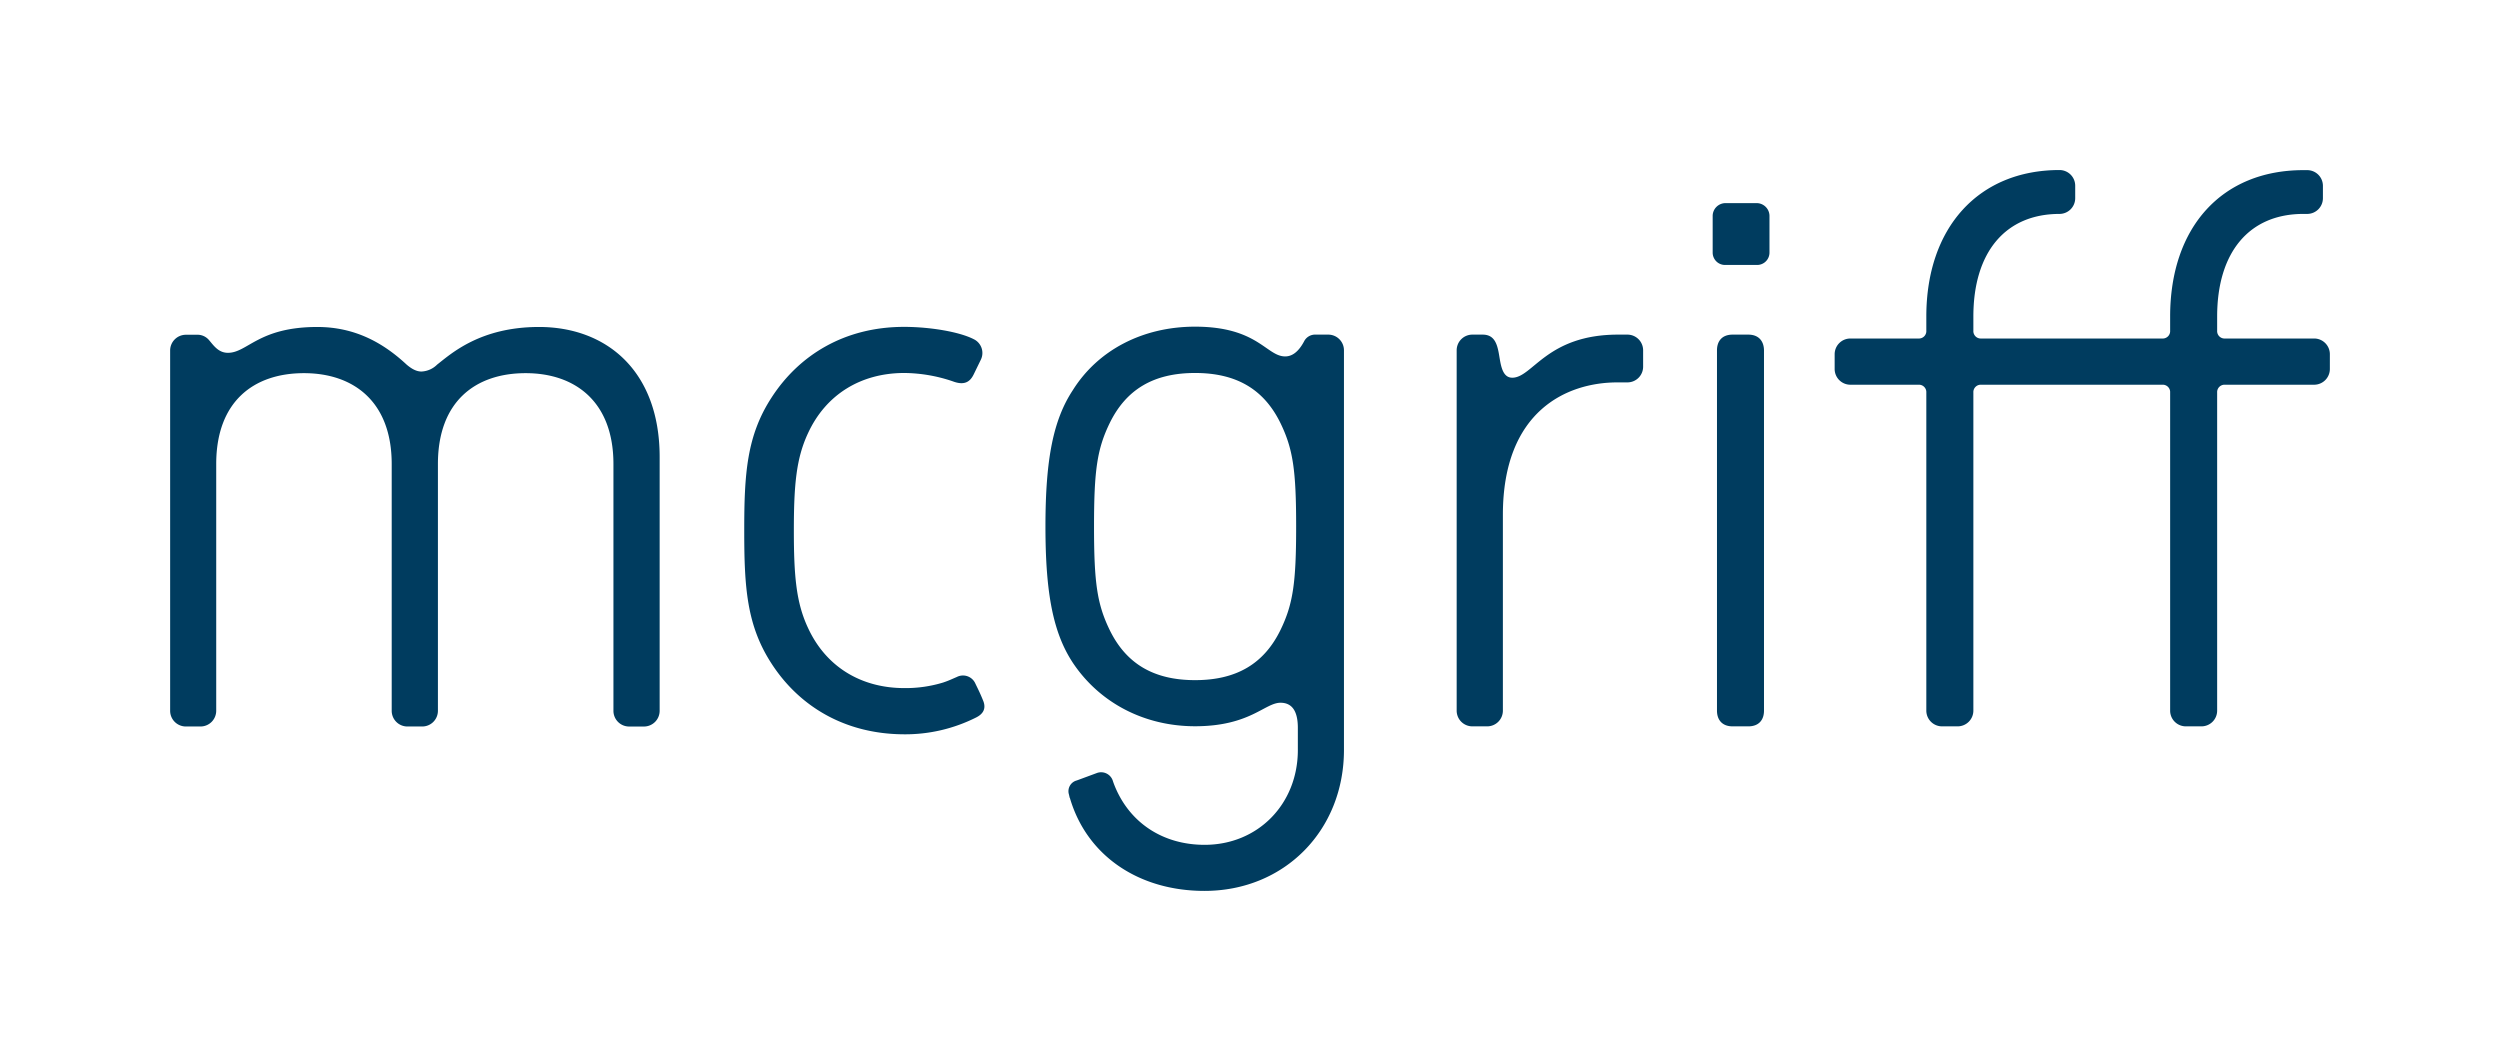
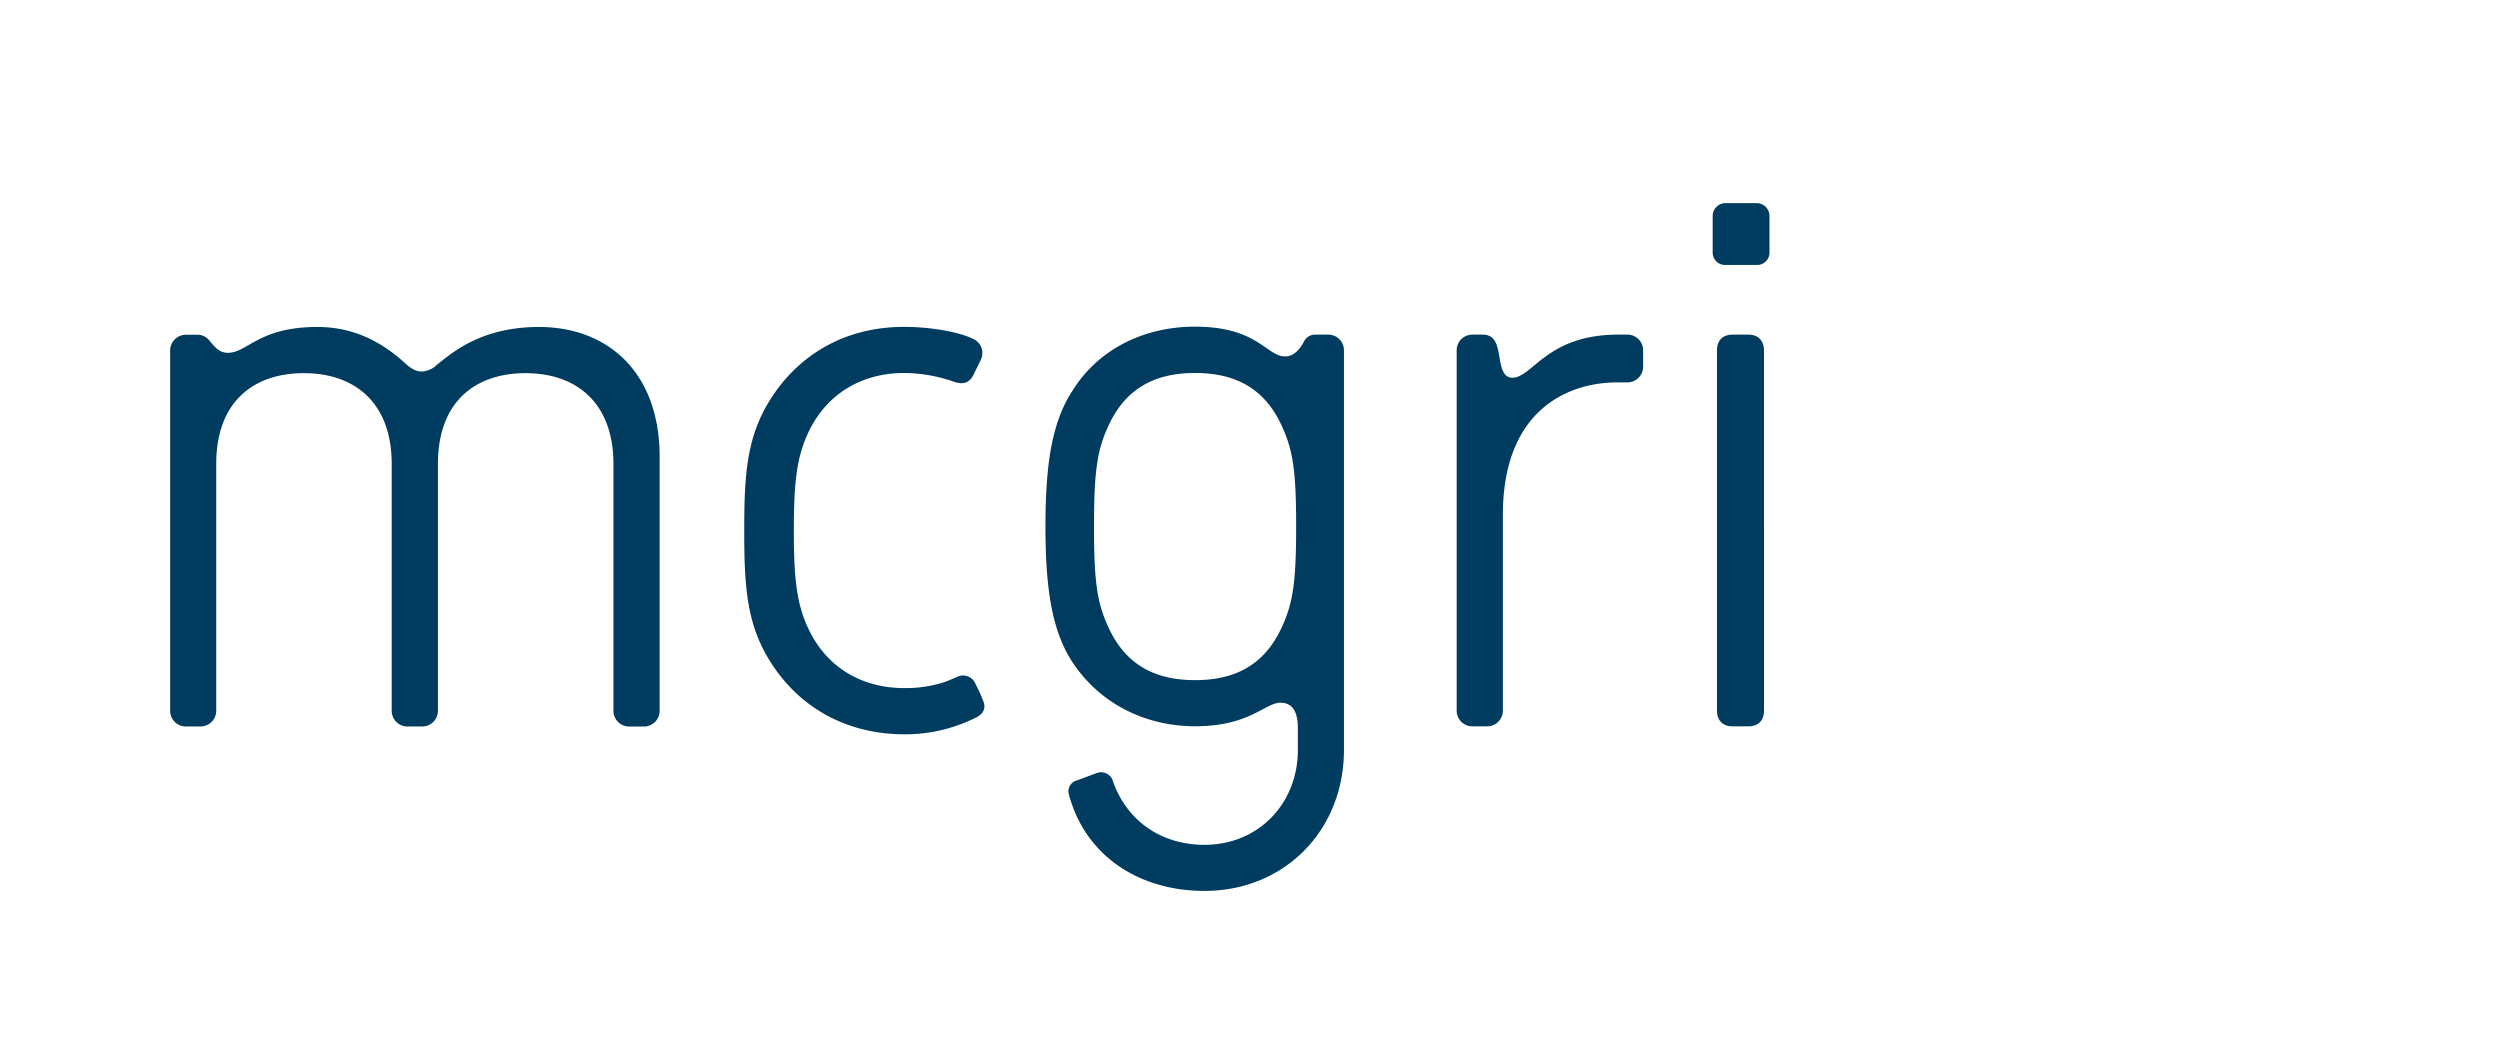
<svg xmlns="http://www.w3.org/2000/svg" id="Blue_CMYK" viewBox="0 0 720 305.36">
  <defs>
    <style>.cls-1{fill:#003c5f;}</style>
  </defs>
  <path class="cls-1" d="M368.78,181.44c-4.74,9.7-12.64,14.44-24.59,14.44s-19.86-4.74-24.6-14.44c-3.61-7.45-4.51-13.54-4.51-29.79s.9-22.34,4.51-29.79c4.74-9.7,12.64-14.44,24.6-14.44s19.85,4.74,24.59,14.44c3.61,7.45,4.51,13.54,4.51,29.79S372.39,174,368.78,181.44Zm100-85.07H466c-20.53,0-24.59,12.41-30.46,12.41-3.38,0-3.38-5-4.06-7.9-.68-3.16-2-4.51-4.51-4.51h-2.94a4.52,4.52,0,0,0-4.51,4.51v103.8a4.52,4.52,0,0,0,4.51,4.51h4.29a4.52,4.52,0,0,0,4.51-4.51V148.27c0-30,18.51-38.14,32.95-38.14h2.93a4.52,4.52,0,0,0,4.51-4.51v-4.74A4.52,4.52,0,0,0,468.74,96.37ZM506,58.5h-9.14a3.71,3.71,0,0,0-3.61,3.61V72.7a3.56,3.56,0,0,0,3.61,3.61H506a3.56,3.56,0,0,0,3.61-3.61V62.11A3.71,3.71,0,0,0,506,58.5Zm-2.5,37.87H499c-3.16,0-4.51,2-4.51,4.51v103.8c0,2.48,1.35,4.51,4.51,4.51h4.52c3.16,0,4.51-2,4.51-4.51V100.88C508,98.4,506.65,96.37,503.49,96.37Zm-450,112.86A4.53,4.53,0,0,1,49,204.72V100.92a4.54,4.54,0,0,1,4.52-4.51h3.61A4.34,4.34,0,0,1,60.24,98c1.35,1.58,2.7,3.61,5.41,3.61,5.64,0,8.8-7.44,25.73-7.44,11.05,0,19.17,4.74,25.72,10.83,1.58,1.35,2.93,2,4.29,2a6.81,6.81,0,0,0,4.51-2c4.06-3.16,12.41-10.83,29.33-10.83,19.41,0,34.75,12.63,34.75,37.45v73.11a4.53,4.53,0,0,1-4.52,4.51h-4.28a4.52,4.52,0,0,1-4.51-4.51V133.64c0-18-11.06-26.17-25.28-26.17-14.44,0-25.27,8.12-25.27,26.17v71.08a4.52,4.52,0,0,1-4.51,4.51h-4.29a4.52,4.52,0,0,1-4.51-4.51V133.64c0-18-11-26.17-25.27-26.17-14.44,0-25.27,8.12-25.27,26.17v71.08a4.53,4.53,0,0,1-4.52,4.51Zm218.28-12.71a36.85,36.85,0,0,1-11.33,1.65c-12.41,0-22.57-6.09-27.76-17.37-3.38-7.22-4.06-14.89-4.06-28s.68-20.76,4.06-28c5.19-11.28,15.35-17.38,27.76-17.38a44.35,44.35,0,0,1,14,2.42c3.28,1.23,4.94.16,6-2.07l2-4.11a4.41,4.41,0,0,0-2.07-6c-4.16-2.12-12.62-3.52-20-3.52-17.15,0-30.24,8.12-38.14,20.31-7.22,11.05-7.9,22.11-7.9,38.36s.68,27.3,7.9,38.36c7.9,12.18,21,20.26,38.14,20.31a45.37,45.37,0,0,0,20.71-4.83c1.91-.94,3-2.43,2.1-4.75-.85-2.12-1.38-3.17-2.27-5a3.89,3.89,0,0,0-5.37-1.92C274.29,195.51,273.15,196.07,271.75,196.52Zm36.35,33.3C313,246.5,328,256.58,346.89,256.58c23,0,40.17-17.38,40.17-40.62V100.88a4.52,4.52,0,0,0-4.51-4.51h-3.62a3.55,3.55,0,0,0-3.38,2c-1.58,2.93-3.38,4.28-5.42,4.28-5.41,0-7.89-8.57-25.94-8.57-15.12,0-28,6.77-35.21,18.28-5.64,8.57-7.89,19.85-7.89,39.26s2.25,30.69,7.89,39.26c7.68,11.51,20.54,18.28,35.21,18.28,15.79,0,20.08-6.77,24.59-6.77,3.39,0,5,2.49,5,7.22V216c0,15.57-11.5,27.31-26.85,27.31-12.09,0-21.82-6.43-26.07-17.4-.11-.29-.18-.48-.33-.92a3.54,3.54,0,0,0-4.71-2.33l-5.71,2.11a3.2,3.2,0,0,0-2.24,4.09C308,229.48,308.07,229.74,308.1,229.82Z" />
-   <path class="cls-1" d="M663.36,61.61c-15.57,0-24.82,11-24.82,29.56v4.06a2.13,2.13,0,0,0,2.26,2.26h25.72A4.53,4.53,0,0,1,671,102v4.29a4.53,4.53,0,0,1-4.52,4.51H640.8a2.13,2.13,0,0,0-2.26,2.26v91.62a4.52,4.52,0,0,1-4.51,4.51h-4.52a4.52,4.52,0,0,1-4.51-4.51V113.06a2.13,2.13,0,0,0-2.26-2.26H570.58a2.13,2.13,0,0,0-2.25,2.26v91.62a4.53,4.53,0,0,1-4.52,4.51H559.3a4.53,4.53,0,0,1-4.52-4.51V113.06a2.13,2.13,0,0,0-2.25-2.26H532.9a4.53,4.53,0,0,1-4.52-4.51V102a4.53,4.53,0,0,1,4.52-4.51h19.63a2.13,2.13,0,0,0,2.25-2.26V91.17c0-25.73,15.12-42.2,38.37-42.2a4.52,4.52,0,0,1,4.51,4.51v3.61a4.53,4.53,0,0,1-4.51,4.52c-15.57,0-24.82,11-24.82,29.56v4.06a2.13,2.13,0,0,0,2.25,2.26h52.16A2.13,2.13,0,0,0,625,95.23V91.17C625,65.44,639.89,49,663.36,49h1.13A4.52,4.52,0,0,1,669,53.48v3.61a4.53,4.53,0,0,1-4.51,4.52Z" />
</svg>